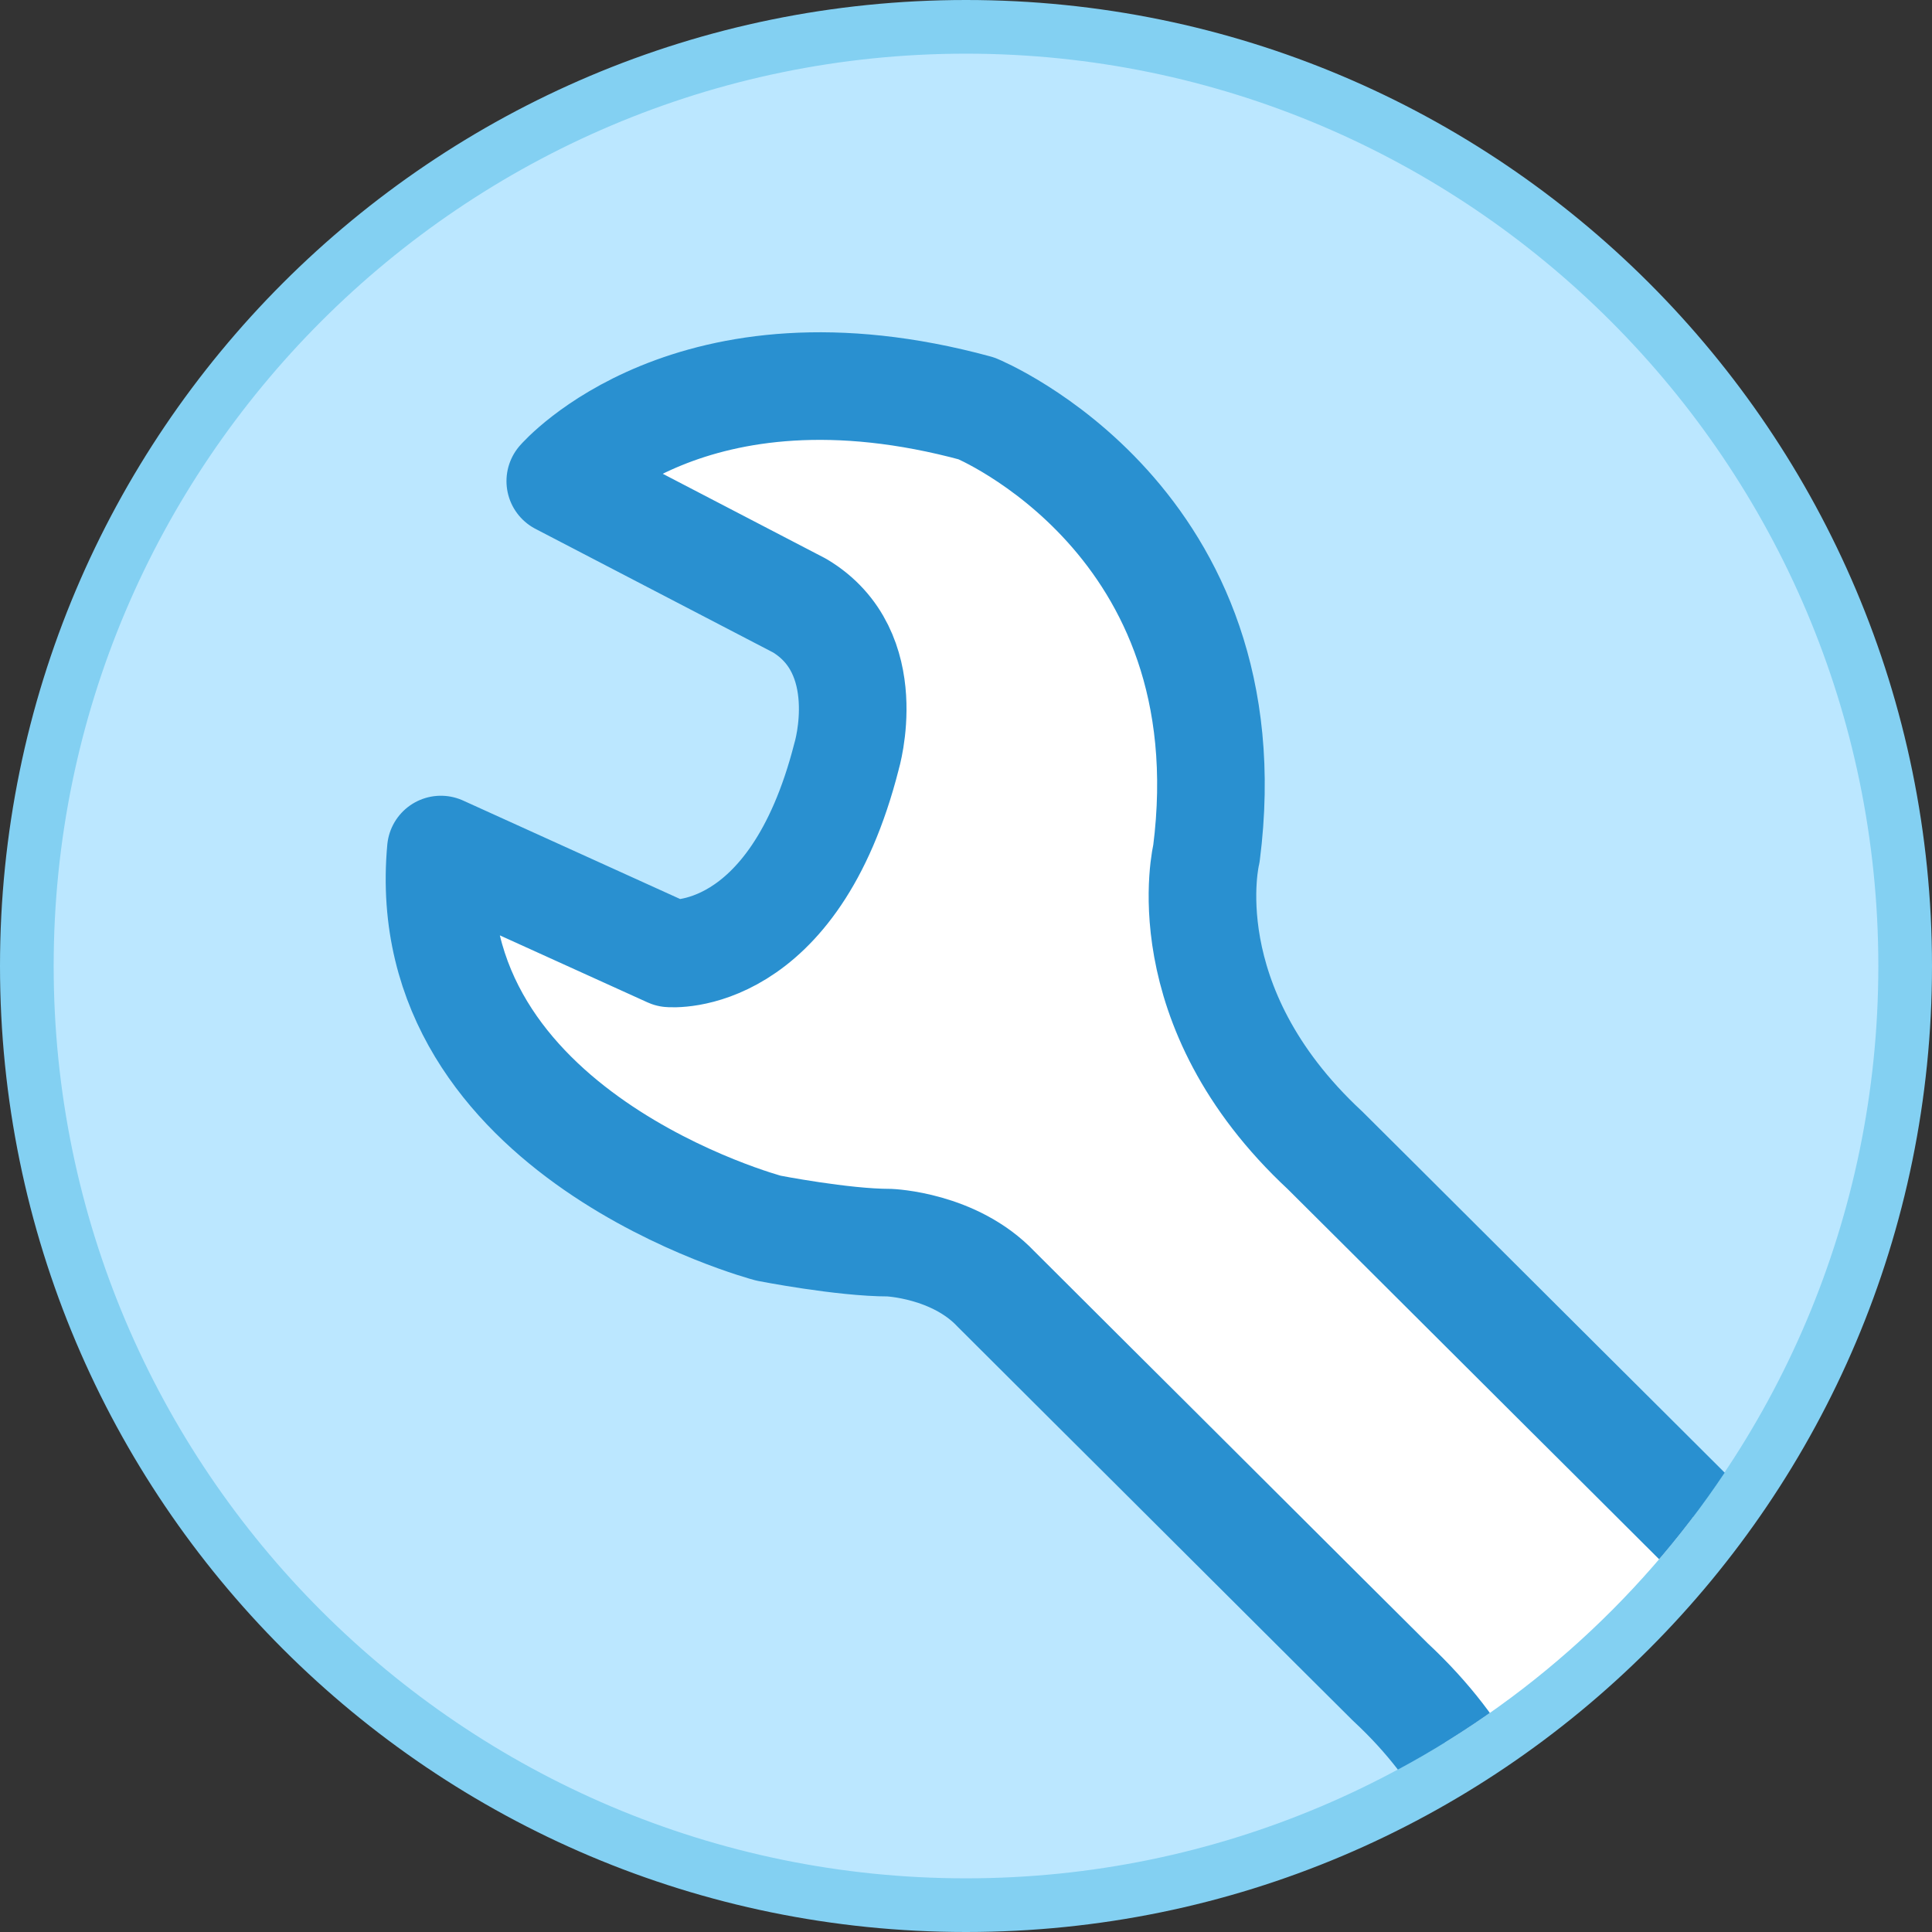
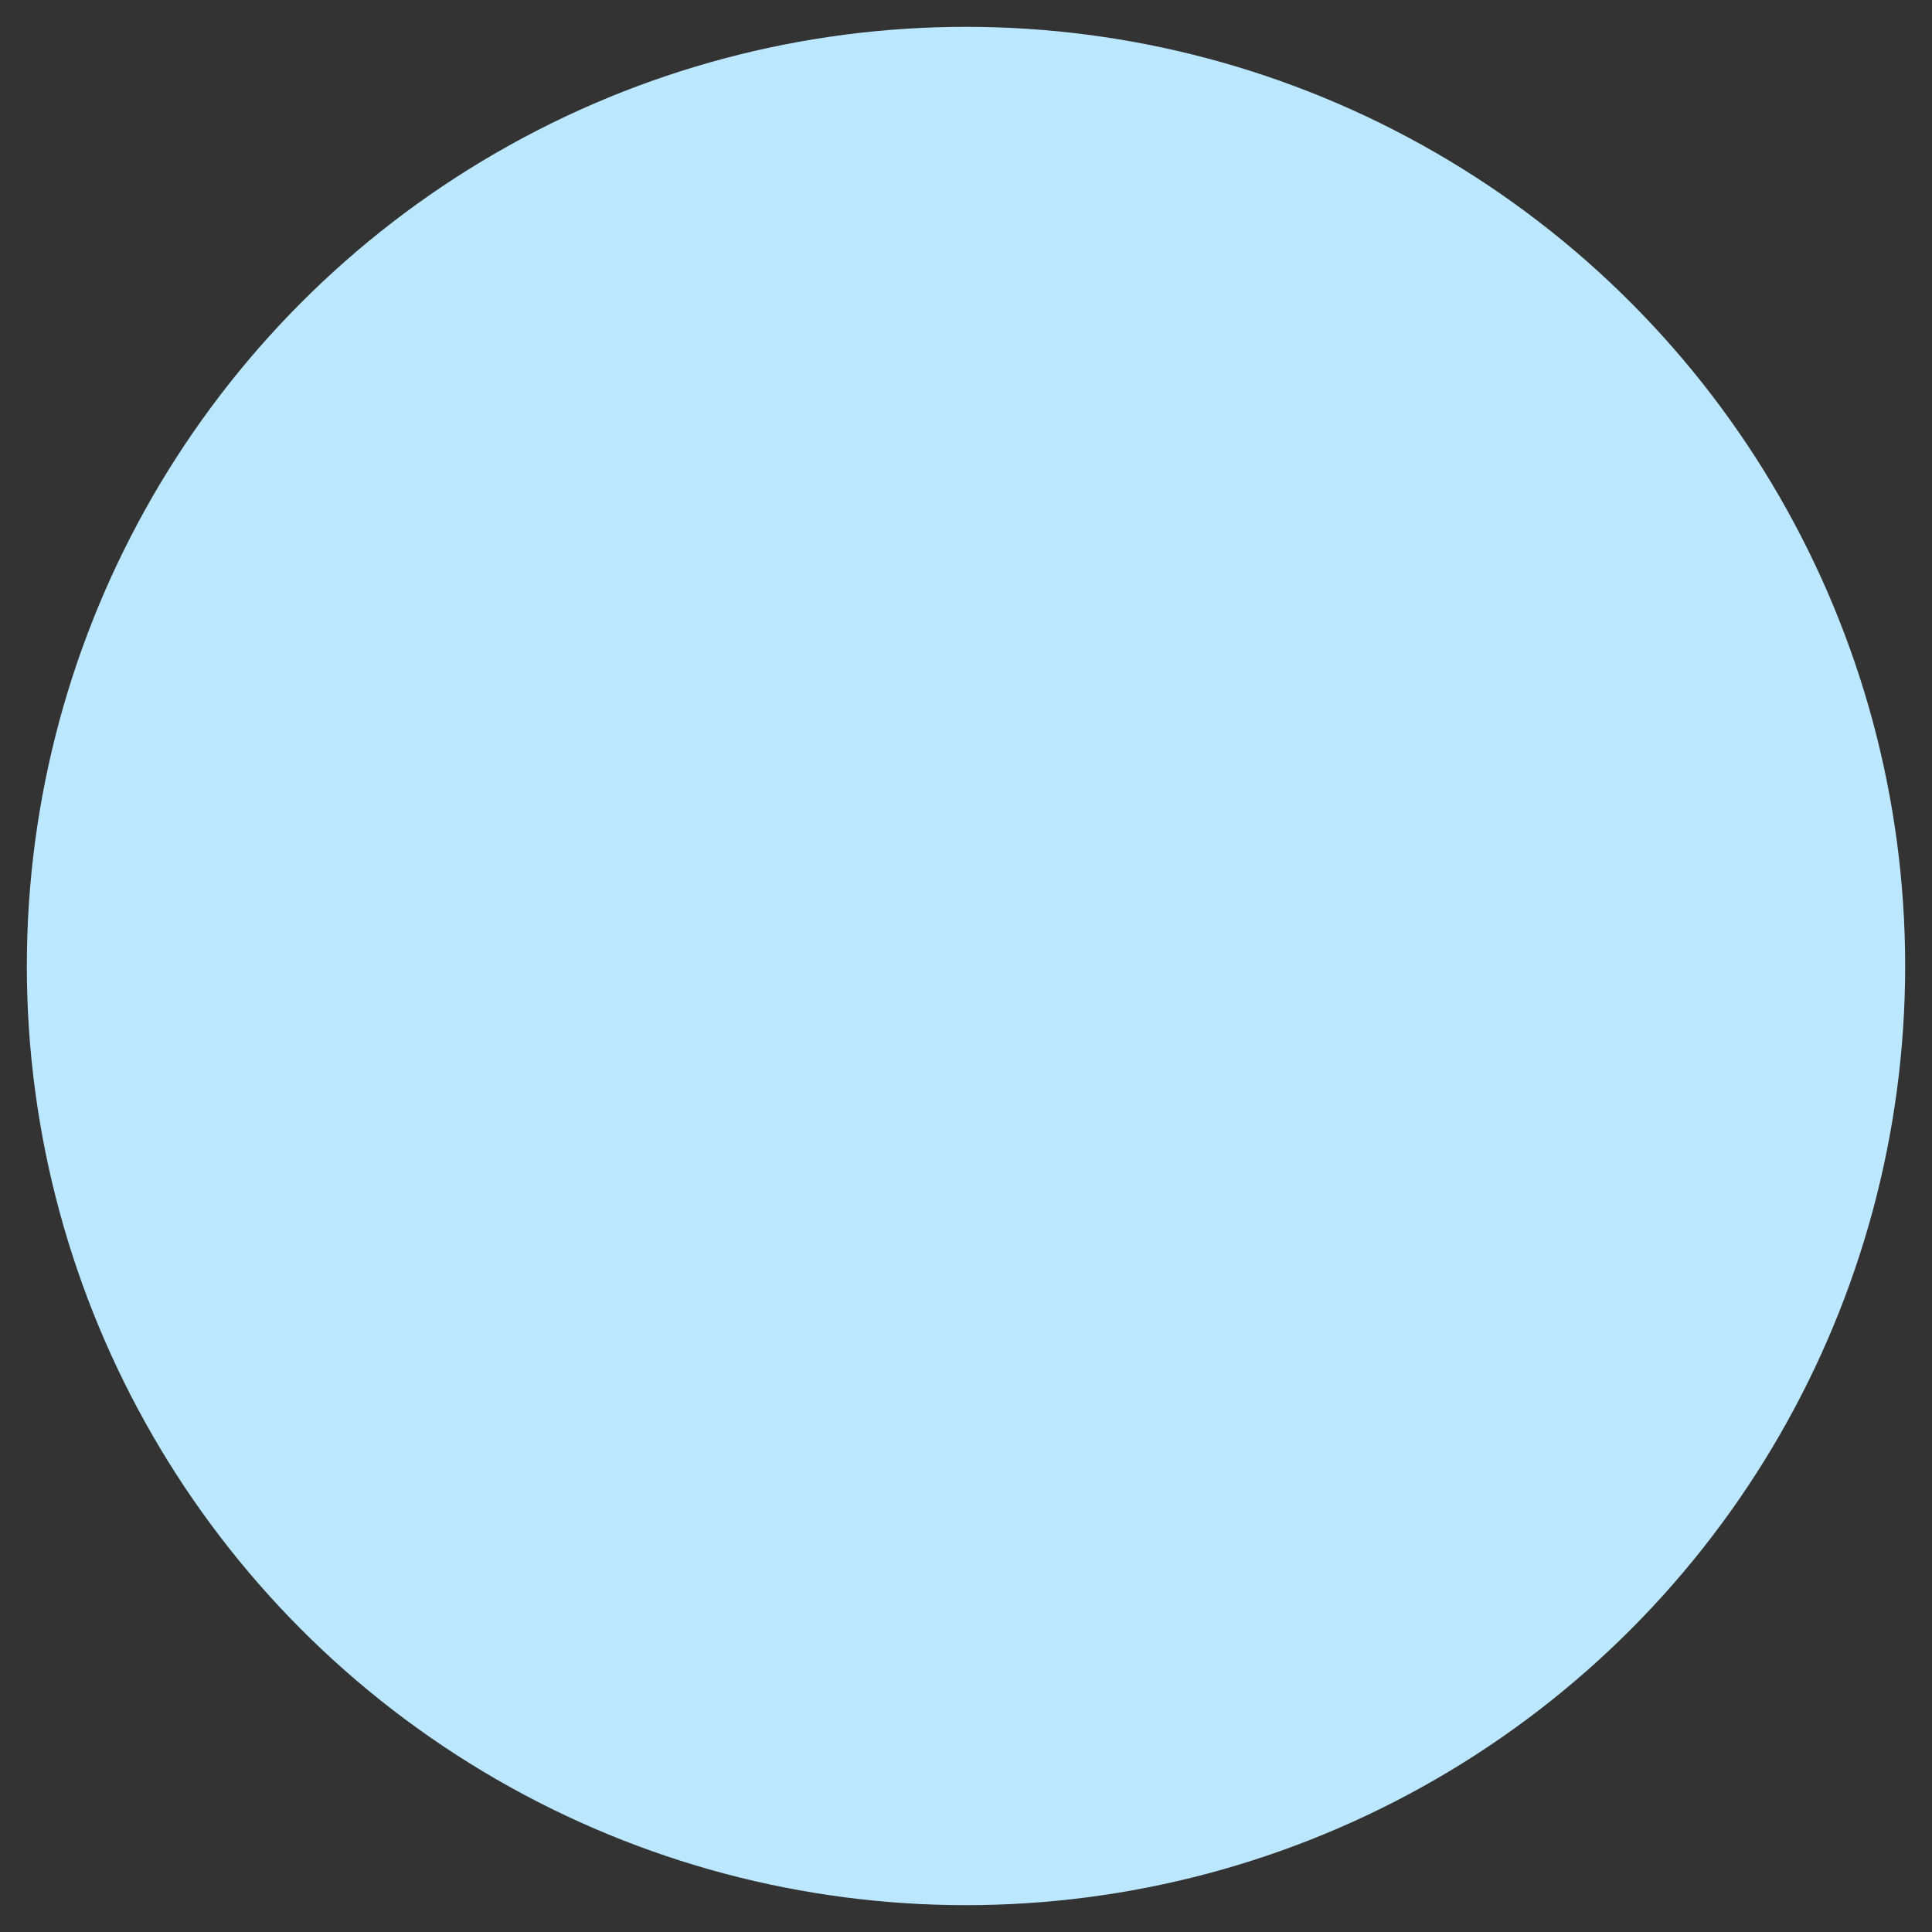
<svg xmlns="http://www.w3.org/2000/svg" id="_レイヤー_2" data-name="レイヤー 2" width="72" height="72" viewBox="0 0 72 72">
  <rect x="0" y="0" width="72" height="72" fill="#333333" stroke="none" />
  <defs>
    <style>
      .cls-1 {
        fill: #83d0f2;
      }

      .cls-1, .cls-2, .cls-3 {
        stroke-width: 0px;
      }

      .cls-4 {
        fill: #fff;
        stroke: #2990d0;
        stroke-linecap: round;
        stroke-linejoin: round;
        stroke-width: 4.01px;
      }

      .cls-2 {
        fill: #bbe7ff;
      }

      .cls-3 {
        fill: none;
      }

      .cls-5 {
        clip-path: url(#clippath);
      }
    </style>
    <clipPath id="clippath">
      <circle class="cls-3" cx="36" cy="36" r="34" />
    </clipPath>
  </defs>
  <g id="_コンテンツ" data-name="コンテンツ">
    <g>
      <g>
        <circle class="cls-2" cx="36" cy="36" r="35" />
-         <path class="cls-1" d="m36,2c18.74,0,34,15.25,34,34s-15.25,34-34,34S2,54.74,2,36,17.26,2,36,2m0-2C16.12,0,0,16.12,0,36s16.12,36,36,36,36-16.12,36-36S55.88,0,36,0h0Z" />
      </g>
      <g class="cls-5">
-         <path class="cls-4" d="m68.05,59.24s-2.43-.09-3.98-1.73l-3.54-3.53-2.23-2.22-6.69-6.67h0l-2.23-2.22c-5.82-5.41-4.42-11.06-4.42-11.06,1.59-12.42-8.57-16.59-8.57-16.59-10.66-2.9-15.51,2.71-15.51,2.71l8.92,4.64c2.91,1.74,1.75,5.61,1.75,5.61-1.98,7.78-6.59,7.35-6.59,7.35l-8.53-3.87c-.97,10.63,12.21,14.11,12.21,14.11,0,0,2.76.54,4.5.54,0,0,2.43.09,3.98,1.73l3.54,3.53,2.23,2.22,6.69,6.67h0l2.23,2.22c5.82,5.41,4.42,11.06,4.42,11.06-1.59,12.42,8.57,16.59,8.57,16.59,10.66,2.9,15.51-2.71,15.51-2.71l-8.92-4.64c-2.91-1.74-1.74-5.61-1.74-5.61,1.98-7.78,6.59-7.35,6.59-7.35l8.53,3.87c.97-10.63-12.22-14.12-12.22-14.12,0,0-2.76-.54-4.5-.54Z" />
-       </g>
+         </g>
    </g>
  </g>
</svg>